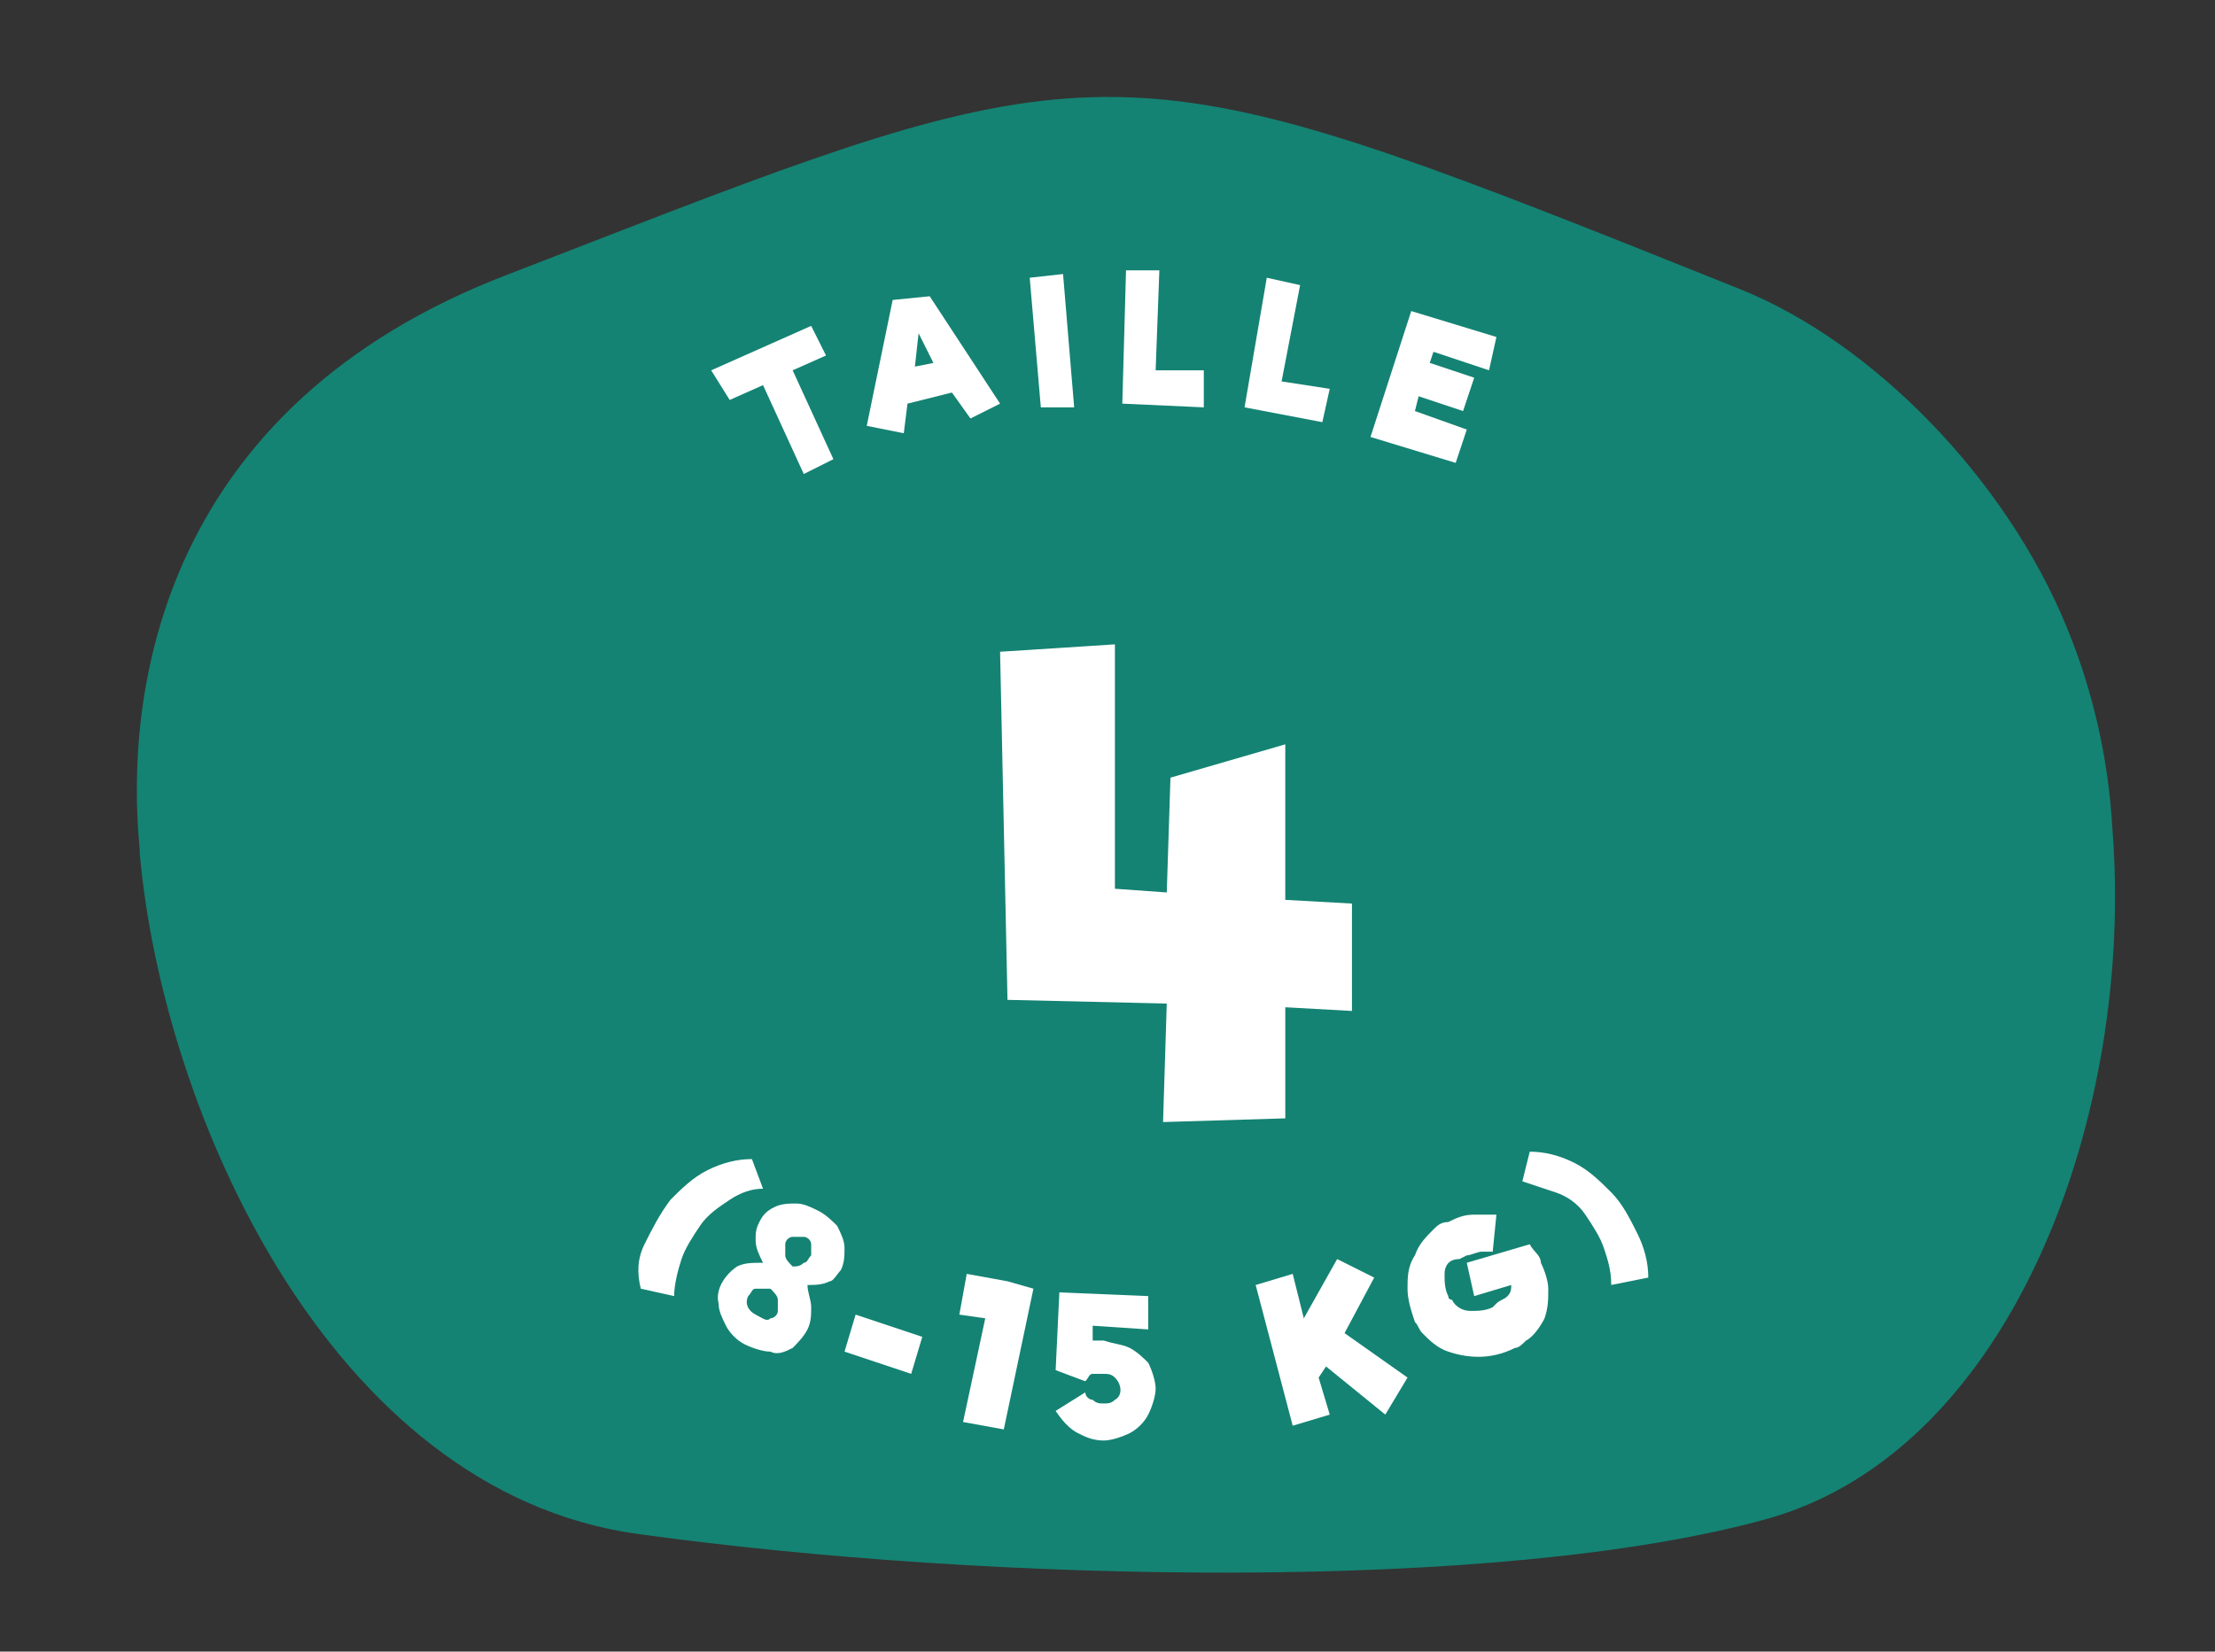
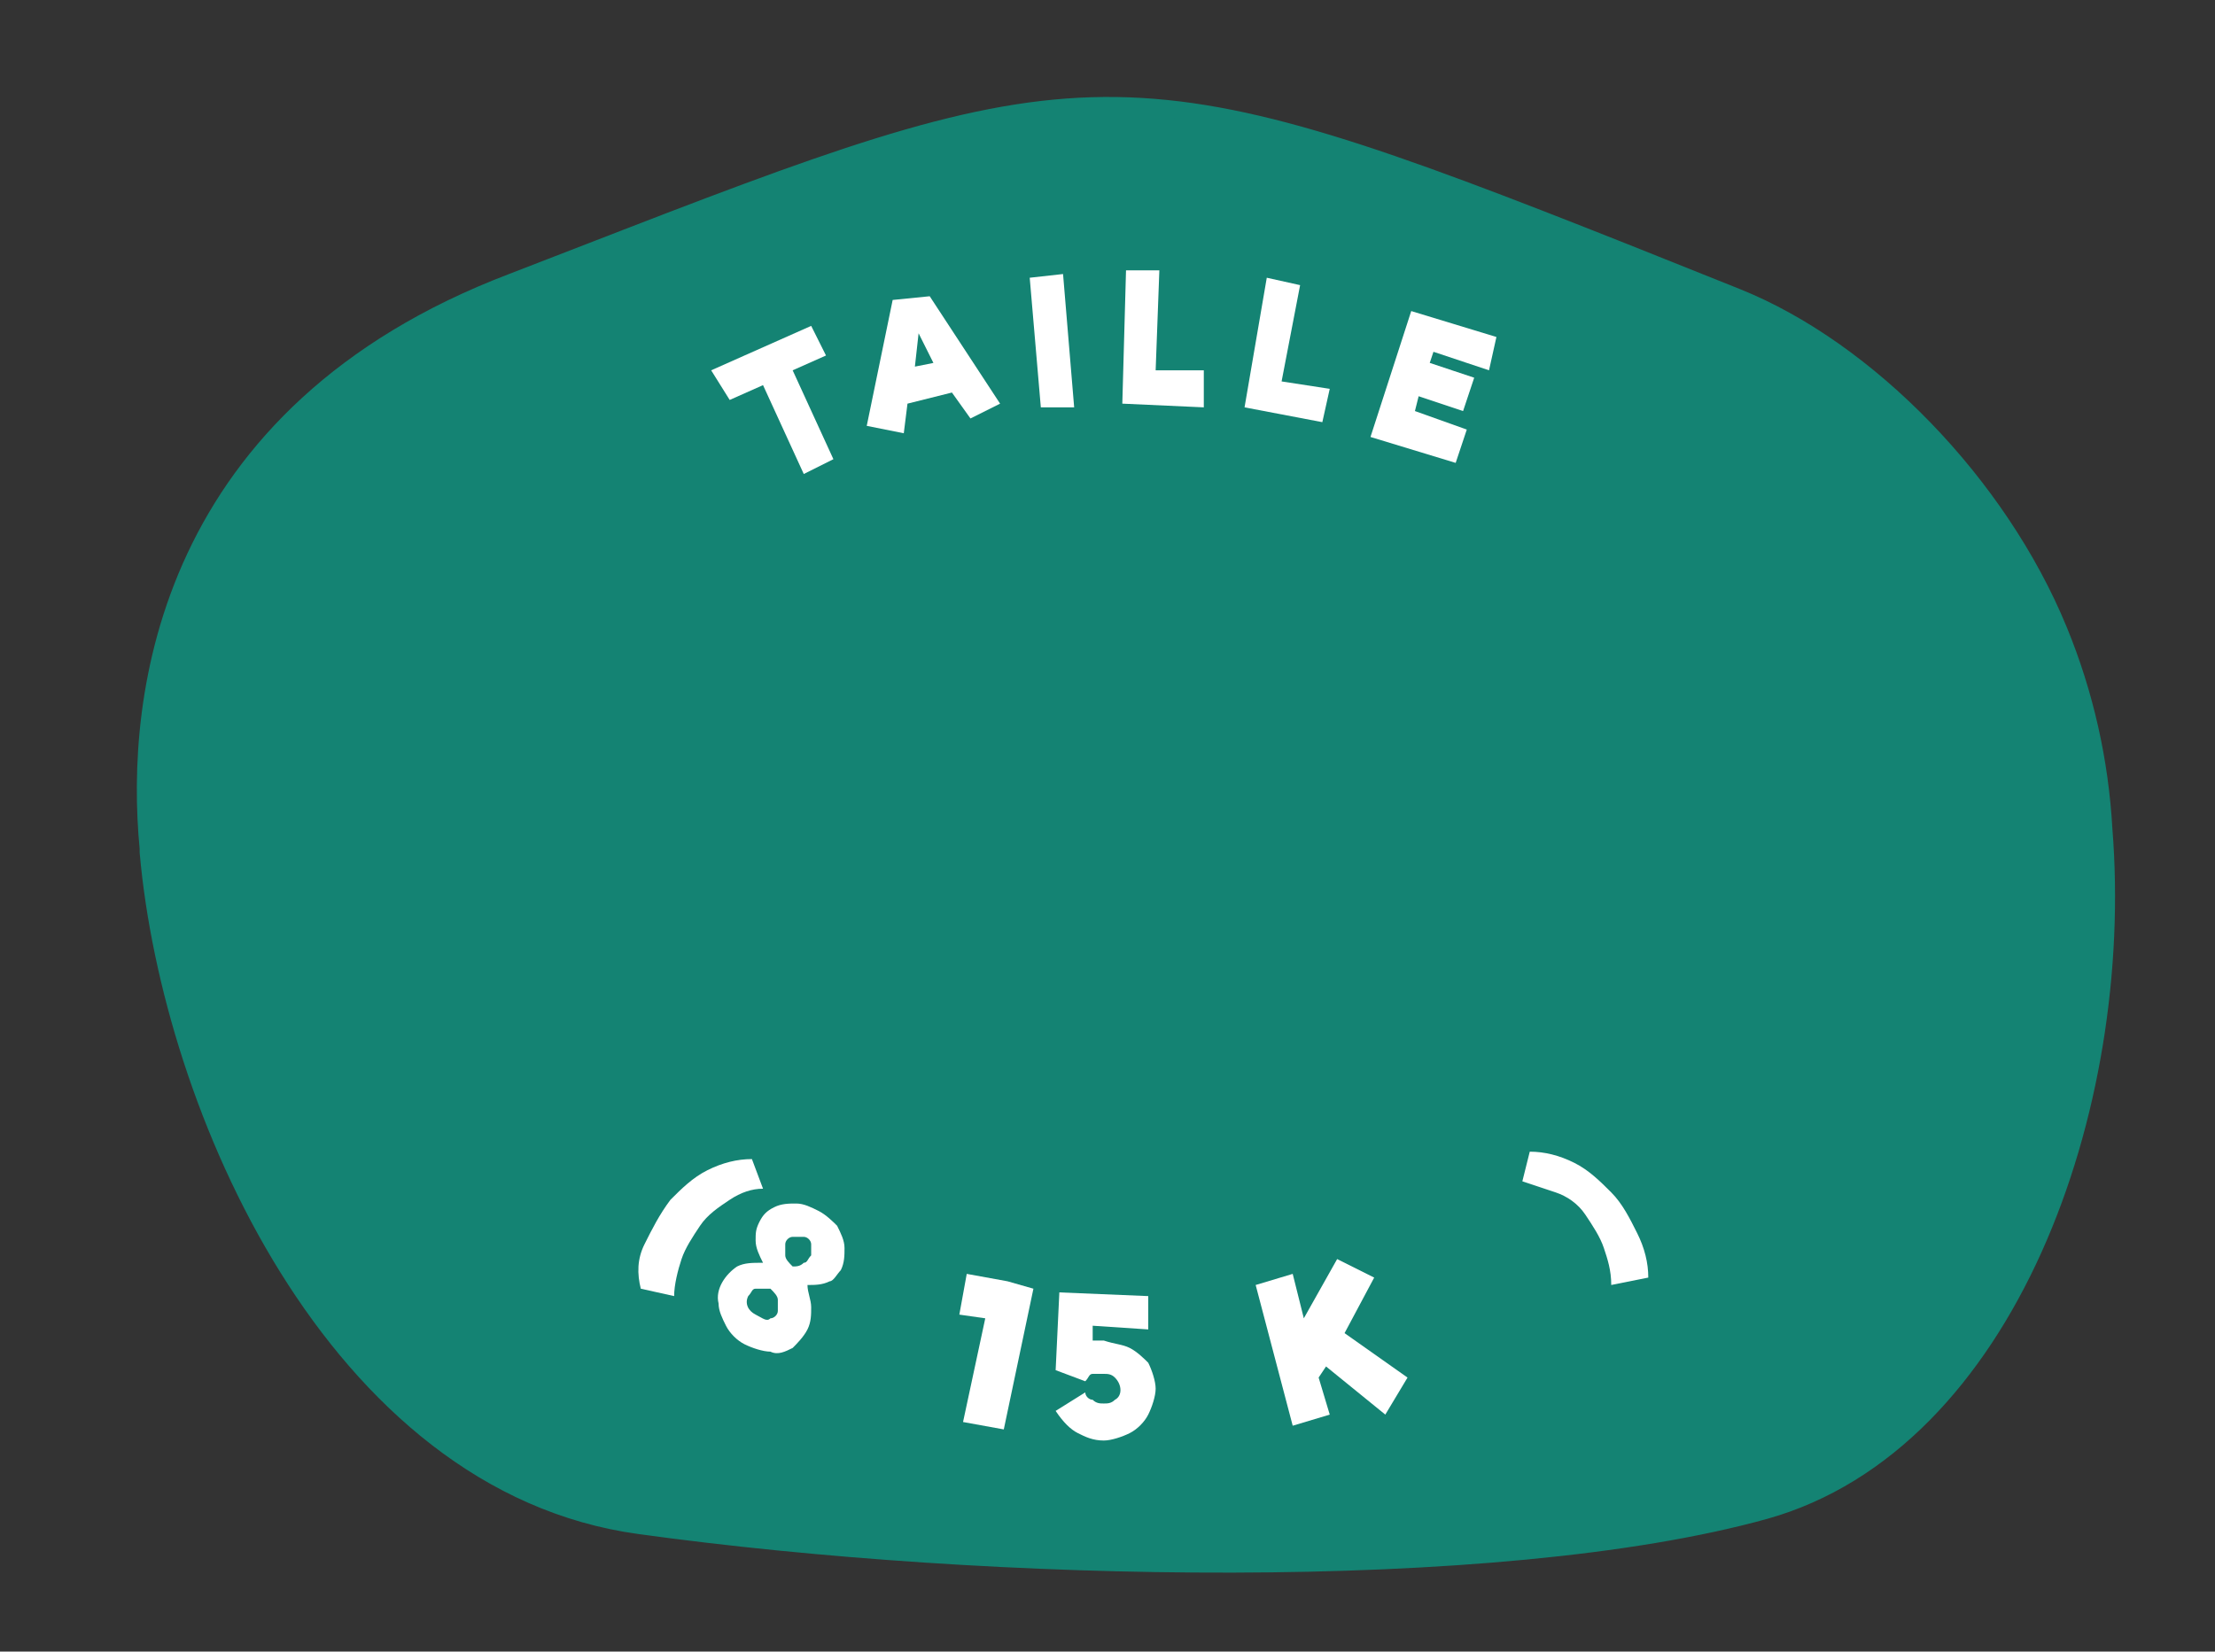
<svg xmlns="http://www.w3.org/2000/svg" version="1.1" id="Calque_1" x="0px" y="0px" viewBox="0 0 59.8 44.6" style="enable-background:new 0 0 59.8 44.6;" xml:space="preserve">
  <rect x="0" y="0" width="59.8" height="44.6" fill="#333333" stroke="none" />
  <style type="text/css">
	.st0{fill:none;stroke:#148373;stroke-width:0.86;stroke-miterlimit:10;}
	.st1{fill:#148373;}
	.st2{fill:#FFFFFF;}
</style>
  <title>Taille4-vert_2</title>
  <path class="st0" d="M17,6.6l-3.1,1.2c-9.2,3.5-10.1,11-9.7,15.1V23c0.6,6.8,5,16.9,13.1,18c9.4,1.3,23.1,1.6,30.3-0.4  c6.4-1.8,9.6-10.7,9-18.2l0,0c-0.1-1.8-0.5-3.6-1.2-5.3c-1.6-3.9-5.1-7.5-8.6-8.9l-3-1.2C30.7,1.8,29.4,1.8,17,6.6z" />
  <path class="st1" d="M36.8,27.3l-1.8,0v3l-3.3,0.1l0.1-3.2l-4.3-0.1l-0.2-9.5l3.1-0.2V24l1.4,0.1l0.1-3.1l3.1-0.9v4.2l1.8,0.1V27.3z  " />
  <path class="st1" d="M21.6,10l1.1,2.4l-0.8,0.4l-1.1-2.4l-0.9,0.4L19.4,10l2.7-1.2l0.4,0.8L21.6,10z" />
  <path class="st1" d="M25.9,10.6l-1.1,0.3l-0.1,0.8l-1-0.2l0.7-3.4L25.3,8l1.9,2.9l-0.9,0.4L25.9,10.6z M25.5,9.8L25.1,9l-0.1,0.9  L25.5,9.8z" />
  <path class="st1" d="M28.1,7.5L29,7.4l0.3,3.6L28.4,11L28.1,7.5z" />
  <path class="st1" d="M32.7,10V11l-2.2-0.1l0.1-3.6h0.9L31.5,10L32.7,10z" />
  <path class="st1" d="M36.2,10.5L36,11.4L33.9,11l0.6-3.5l0.9,0.2l-0.5,2.6L36.2,10.5z" />
  <path class="st1" d="M39.9,11.6l-0.3,0.9l-2.4-0.8l1.1-3.4l2.3,0.7L40.4,10l-1.5-0.5l-0.1,0.3l1.2,0.4l-0.3,0.9l-1.2-0.4l-0.1,0.4  L39.9,11.6z" />
  <path class="st1" d="M17.6,33.6c0.2-0.4,0.4-0.8,0.7-1.2c0.3-0.3,0.6-0.6,1-0.8c0.3-0.2,0.7-0.3,1.1-0.3l0.3,0.8  c-0.3,0-0.6,0.1-0.9,0.3c-0.3,0.2-0.6,0.4-0.8,0.7c-0.2,0.3-0.4,0.6-0.5,0.9c-0.1,0.3-0.2,0.7-0.2,1l-1-0.2  C17.4,34.4,17.5,34,17.6,33.6z" />
  <path class="st1" d="M22.2,35.3c0,0.2,0,0.4-0.1,0.6c-0.1,0.2-0.3,0.4-0.5,0.5c-0.2,0.1-0.4,0.2-0.6,0.1c-0.2,0-0.5-0.1-0.7-0.2  c-0.2-0.1-0.4-0.3-0.5-0.5c-0.1-0.2-0.2-0.4-0.2-0.6c0-0.2,0-0.4,0.1-0.6c0.1-0.2,0.2-0.3,0.4-0.4c0.2-0.1,0.4-0.1,0.7-0.1  c-0.1-0.2-0.2-0.4-0.2-0.6c0-0.2,0-0.3,0.1-0.5c0.1-0.2,0.2-0.3,0.4-0.4c0.2-0.1,0.4-0.1,0.6-0.1c0.2,0,0.4,0.1,0.6,0.2  c0.2,0.1,0.4,0.3,0.5,0.4c0.1,0.2,0.2,0.4,0.2,0.6c0,0.2,0,0.4-0.1,0.6c-0.1,0.1-0.2,0.3-0.4,0.3c-0.2,0.1-0.4,0.1-0.6,0.1  C22.1,34.9,22.2,35.1,22.2,35.3z M21,35.6c0.2-0.1,0.3-0.3,0.3-0.5c0,0,0,0,0,0c0-0.1-0.1-0.2-0.2-0.3c-0.1,0-0.3,0-0.4,0  c-0.1,0-0.1,0.1-0.2,0.2c0,0.1,0,0.2,0,0.3c0,0.1,0.1,0.2,0.2,0.2C20.8,35.6,20.9,35.6,21,35.6z M21.6,33.4c-0.1,0-0.2,0.1-0.2,0.2  c0,0.1,0,0.2,0,0.3c0,0.1,0.1,0.2,0.2,0.3c0.1,0,0.2,0,0.3-0.1c0.1,0,0.1-0.1,0.2-0.2c0-0.1,0-0.2,0-0.3c0-0.1-0.1-0.2-0.2-0.2  C21.8,33.4,21.7,33.4,21.6,33.4z" />
  <path class="st1" d="M23.4,35.5l1.8,0.6l-0.3,1l-1.8-0.6L23.4,35.5z" />
  <path class="st1" d="M27.4,34.6l0.7,0.2l-0.7,3.8l-1.1-0.2l0.6-2.8l-0.7-0.1l0.2-1.1L27.4,34.6z" />
  <path class="st1" d="M30.7,36.4c0.2,0.1,0.4,0.3,0.5,0.4c0.1,0.2,0.2,0.5,0.2,0.7c0,0.2-0.1,0.5-0.2,0.7c-0.1,0.2-0.3,0.4-0.5,0.5  c-0.2,0.1-0.5,0.2-0.7,0.2c-0.3,0-0.5-0.1-0.7-0.2c-0.2-0.1-0.4-0.3-0.6-0.6l0.8-0.5c0,0.1,0.1,0.2,0.2,0.2c0.2,0.1,0.4,0.1,0.6,0  c0.2-0.1,0.2-0.4,0.1-0.5c0,0,0,0-0.1-0.1c-0.1-0.1-0.2-0.1-0.3-0.1c-0.1,0-0.2,0-0.3,0c-0.1,0-0.1,0.1-0.2,0.2L28.8,37l0.1-2.1  l2.4,0.1v0.9l-1.5-0.1v0.4c0.1,0,0.2,0,0.3,0C30.3,36.3,30.5,36.3,30.7,36.4z" />
  <path class="st1" d="M36,36.9l-0.2,0.3l0.3,1l-1,0.3l-1-3.8l1-0.3l0.3,1.2l0.9-1.6l1,0.5L36.6,36l1.7,1.2l-0.6,1L36,36.9z" />
  <path class="st1" d="M41.9,34.1c0.1,0.2,0.2,0.5,0.2,0.7c0,0.3,0,0.5-0.1,0.8c-0.1,0.2-0.3,0.5-0.5,0.6c-0.1,0.1-0.2,0.2-0.3,0.2  c-0.6,0.3-1.2,0.3-1.8,0.1c-0.3-0.1-0.5-0.3-0.7-0.5c-0.1-0.1-0.2-0.2-0.2-0.3c-0.1-0.3-0.2-0.6-0.2-0.9c0-0.3,0-0.6,0.2-0.9  c0.1-0.3,0.3-0.5,0.5-0.7c0.1-0.1,0.2-0.2,0.4-0.2c0.2-0.1,0.4-0.2,0.7-0.2c0.2,0,0.4,0,0.6,0l-0.1,1c-0.1,0-0.2,0-0.3,0  c-0.1,0-0.2,0.1-0.4,0.1c-0.1,0-0.1,0.1-0.2,0.1c-0.1,0.1-0.2,0.3-0.3,0.5c0,0.2,0,0.4,0.1,0.6c0,0.1,0.1,0.1,0.1,0.1  c0.1,0.2,0.3,0.3,0.5,0.3c0.2,0,0.4,0,0.6-0.1c0,0,0.1-0.1,0.1-0.1c0.1-0.1,0.2-0.2,0.2-0.3c0.1-0.1,0.1-0.2,0.1-0.3L40.1,35  l-0.2-0.8l1.7-0.5C41.7,33.8,41.8,33.9,41.9,34.1z" />
  <path class="st1" d="M43.8,34.7c0-0.4,0-0.7-0.2-1c-0.1-0.3-0.3-0.6-0.5-0.9c-0.2-0.3-0.5-0.5-0.8-0.6c-0.3-0.1-0.6-0.2-0.9-0.3  l0.2-0.8c0.4,0,0.8,0.1,1.2,0.3c0.4,0.2,0.7,0.5,1,0.8c0.3,0.3,0.6,0.7,0.7,1.2c0.2,0.4,0.3,0.8,0.2,1.2L43.8,34.7z" />
  <path class="st1" d="M16.7,6.6l-3.1,1.2c-9.2,3.5-10.1,11-9.7,15.1V23c0.6,6.8,5,16.9,13.1,18c9.4,1.3,23.1,1.6,30.3-0.4  c6.4-1.8,9.6-10.7,9-18.2l0,0c-0.1-1.8-0.5-3.6-1.2-5.3c-1.6-3.9-5.1-7.5-8.6-8.9l-3-1.2C30.4,1.8,29.2,1.8,16.7,6.6z" />
-   <path class="st2" d="M36.5,27.3l-1.8-0.1v3l-3.3,0.1l0.1-3.2l-4.3-0.1L27,17.6l3.1-0.2V24l1.4,0.1l0.1-3.1l3.1-0.9v4.2l1.8,0.1  L36.5,27.3z" />
  <path class="st2" d="M21.4,10l1.1,2.4l-0.8,0.4l-1.1-2.4l-0.9,0.4L19.2,10l2.7-1.2l0.4,0.8L21.4,10z" />
  <path class="st2" d="M25.7,10.6l-1.2,0.3l-0.1,0.8l-1-0.2l0.7-3.4L25.1,8l1.9,2.9l-0.8,0.4L25.7,10.6z M25.2,9.8L24.8,9l-0.1,0.9  L25.2,9.8z" />
  <path class="st2" d="M27.8,7.5l0.9-0.1L29,11L28.1,11L27.8,7.5z" />
  <path class="st2" d="M32.5,10V11l-2.2-0.1l0.1-3.6h0.9L31.2,10L32.5,10z" />
  <path class="st2" d="M35.9,10.5l-0.2,0.9L33.6,11l0.6-3.5l0.9,0.2l-0.5,2.6L35.9,10.5z" />
  <path class="st2" d="M39.6,11.6l-0.3,0.9L37,11.8l1.1-3.4l2.3,0.7L40.2,10l-1.5-0.5l-0.1,0.3l1.2,0.4l-0.3,0.9l-1.2-0.4l-0.1,0.4  L39.6,11.6z" />
  <path class="st2" d="M17.4,33.6c0.2-0.4,0.4-0.8,0.7-1.2c0.3-0.3,0.6-0.6,1-0.8c0.4-0.2,0.8-0.3,1.2-0.3l0.3,0.8  c-0.3,0-0.6,0.1-0.9,0.3c-0.3,0.2-0.6,0.4-0.8,0.7c-0.2,0.3-0.4,0.6-0.5,0.9c-0.1,0.3-0.2,0.7-0.2,1l-0.9-0.2  C17.2,34.4,17.2,34,17.4,33.6z" />
  <path class="st2" d="M21.9,35.3c0,0.2,0,0.4-0.1,0.6c-0.1,0.2-0.3,0.4-0.4,0.5c-0.2,0.1-0.4,0.2-0.6,0.1c-0.2,0-0.5-0.1-0.7-0.2  c-0.2-0.1-0.4-0.3-0.5-0.5c-0.1-0.2-0.2-0.4-0.2-0.6c-0.1-0.4,0.2-0.8,0.5-1c0.2-0.1,0.4-0.1,0.7-0.1c-0.1-0.2-0.2-0.4-0.2-0.6  c0-0.2,0-0.3,0.1-0.5c0.1-0.2,0.2-0.3,0.4-0.4c0.2-0.1,0.4-0.1,0.6-0.1c0.2,0,0.4,0.1,0.6,0.2c0.2,0.1,0.4,0.3,0.5,0.4  c0.1,0.2,0.2,0.4,0.2,0.6c0,0.2,0,0.4-0.1,0.6c-0.1,0.1-0.2,0.3-0.3,0.3c-0.2,0.1-0.4,0.1-0.6,0.1C21.8,34.9,21.9,35.1,21.9,35.3z   M20.8,35.6c0.1,0,0.2-0.1,0.2-0.2c0-0.1,0-0.2,0-0.3c0-0.1-0.1-0.2-0.2-0.3c-0.1,0-0.3,0-0.4,0c-0.1,0-0.1,0.1-0.2,0.2  c-0.1,0.2,0,0.4,0.2,0.5C20.6,35.6,20.7,35.7,20.8,35.6z M21.4,33.4c-0.1,0-0.2,0.1-0.2,0.2c0,0.1,0,0.2,0,0.3  c0,0.1,0.1,0.2,0.2,0.3c0.1,0,0.2,0,0.3-0.1c0.1,0,0.1-0.1,0.2-0.2c0-0.1,0-0.2,0-0.3c0-0.1-0.1-0.2-0.2-0.2  C21.6,33.4,21.5,33.4,21.4,33.4z" />
-   <path class="st2" d="M23.1,35.5l1.8,0.6l-0.3,1l-1.8-0.6L23.1,35.5z" />
  <path class="st2" d="M27.2,34.6l0.7,0.2l-0.8,3.8L26,38.4l0.6-2.8l-0.7-0.1l0.2-1.1L27.2,34.6z" />
  <path class="st2" d="M30.5,36.4c0.2,0.1,0.4,0.3,0.5,0.4c0.1,0.2,0.2,0.5,0.2,0.7c0,0.2-0.1,0.5-0.2,0.7c-0.1,0.2-0.3,0.4-0.5,0.5  c-0.2,0.1-0.5,0.2-0.7,0.2c-0.3,0-0.5-0.1-0.7-0.2c-0.2-0.1-0.4-0.3-0.6-0.6l0.8-0.5c0,0.1,0.1,0.2,0.2,0.2c0.1,0.1,0.2,0.1,0.3,0.1  c0.1,0,0.2,0,0.3-0.1c0.2-0.1,0.2-0.4,0-0.6c0,0,0,0,0,0c-0.1-0.1-0.2-0.1-0.3-0.1c-0.1,0-0.2,0-0.3,0c-0.1,0-0.1,0.1-0.2,0.2  L28.5,37l0.1-2.1L31,35v0.9l-1.5-0.1v0.4c0.1,0,0.2,0,0.3,0C30.1,36.3,30.3,36.3,30.5,36.4z" />
  <path class="st2" d="M35.8,36.9l-0.2,0.3l0.3,1l-1,0.3l-1-3.8l1-0.3l0.3,1.2l0.9-1.6l1,0.5L36.3,36l1.7,1.2l-0.6,1L35.8,36.9z" />
-   <path class="st2" d="M41.6,34.1c0.1,0.2,0.2,0.5,0.2,0.7c0,0.3,0,0.5-0.1,0.8c-0.1,0.2-0.3,0.5-0.5,0.6c-0.1,0.1-0.2,0.2-0.3,0.2  c-0.6,0.3-1.2,0.3-1.8,0.1c-0.3-0.1-0.5-0.3-0.7-0.5c-0.1-0.1-0.1-0.2-0.2-0.3c-0.1-0.3-0.2-0.6-0.2-0.9c0-0.3,0-0.6,0.2-0.9  c0.1-0.3,0.3-0.5,0.5-0.7c0.1-0.1,0.2-0.2,0.4-0.2c0.2-0.1,0.4-0.2,0.7-0.2c0.2,0,0.4,0,0.6,0l-0.1,1c-0.1,0-0.2,0-0.3,0  c-0.1,0-0.3,0.1-0.4,0.1l-0.2,0.1C39.1,34,39,34.2,39,34.4c0,0.2,0,0.4,0.1,0.6c0,0.1,0.1,0.1,0.1,0.1c0.1,0.2,0.3,0.3,0.5,0.3  c0.2,0,0.4,0,0.6-0.1l0.1-0.1c0.1-0.1,0.2-0.1,0.3-0.2c0.1-0.1,0.1-0.2,0.1-0.3l-1,0.3l-0.2-0.9l1.7-0.5  C41.4,33.8,41.6,33.9,41.6,34.1z" />
  <path class="st2" d="M43.5,34.7c0-0.4-0.1-0.7-0.2-1c-0.1-0.3-0.3-0.6-0.5-0.9c-0.2-0.3-0.5-0.5-0.8-0.6c-0.3-0.1-0.6-0.2-0.9-0.3  l0.2-0.8c0.4,0,0.8,0.1,1.2,0.3c0.4,0.2,0.7,0.5,1,0.8c0.3,0.3,0.5,0.7,0.7,1.1c0.2,0.4,0.3,0.8,0.3,1.2L43.5,34.7z" />
</svg>